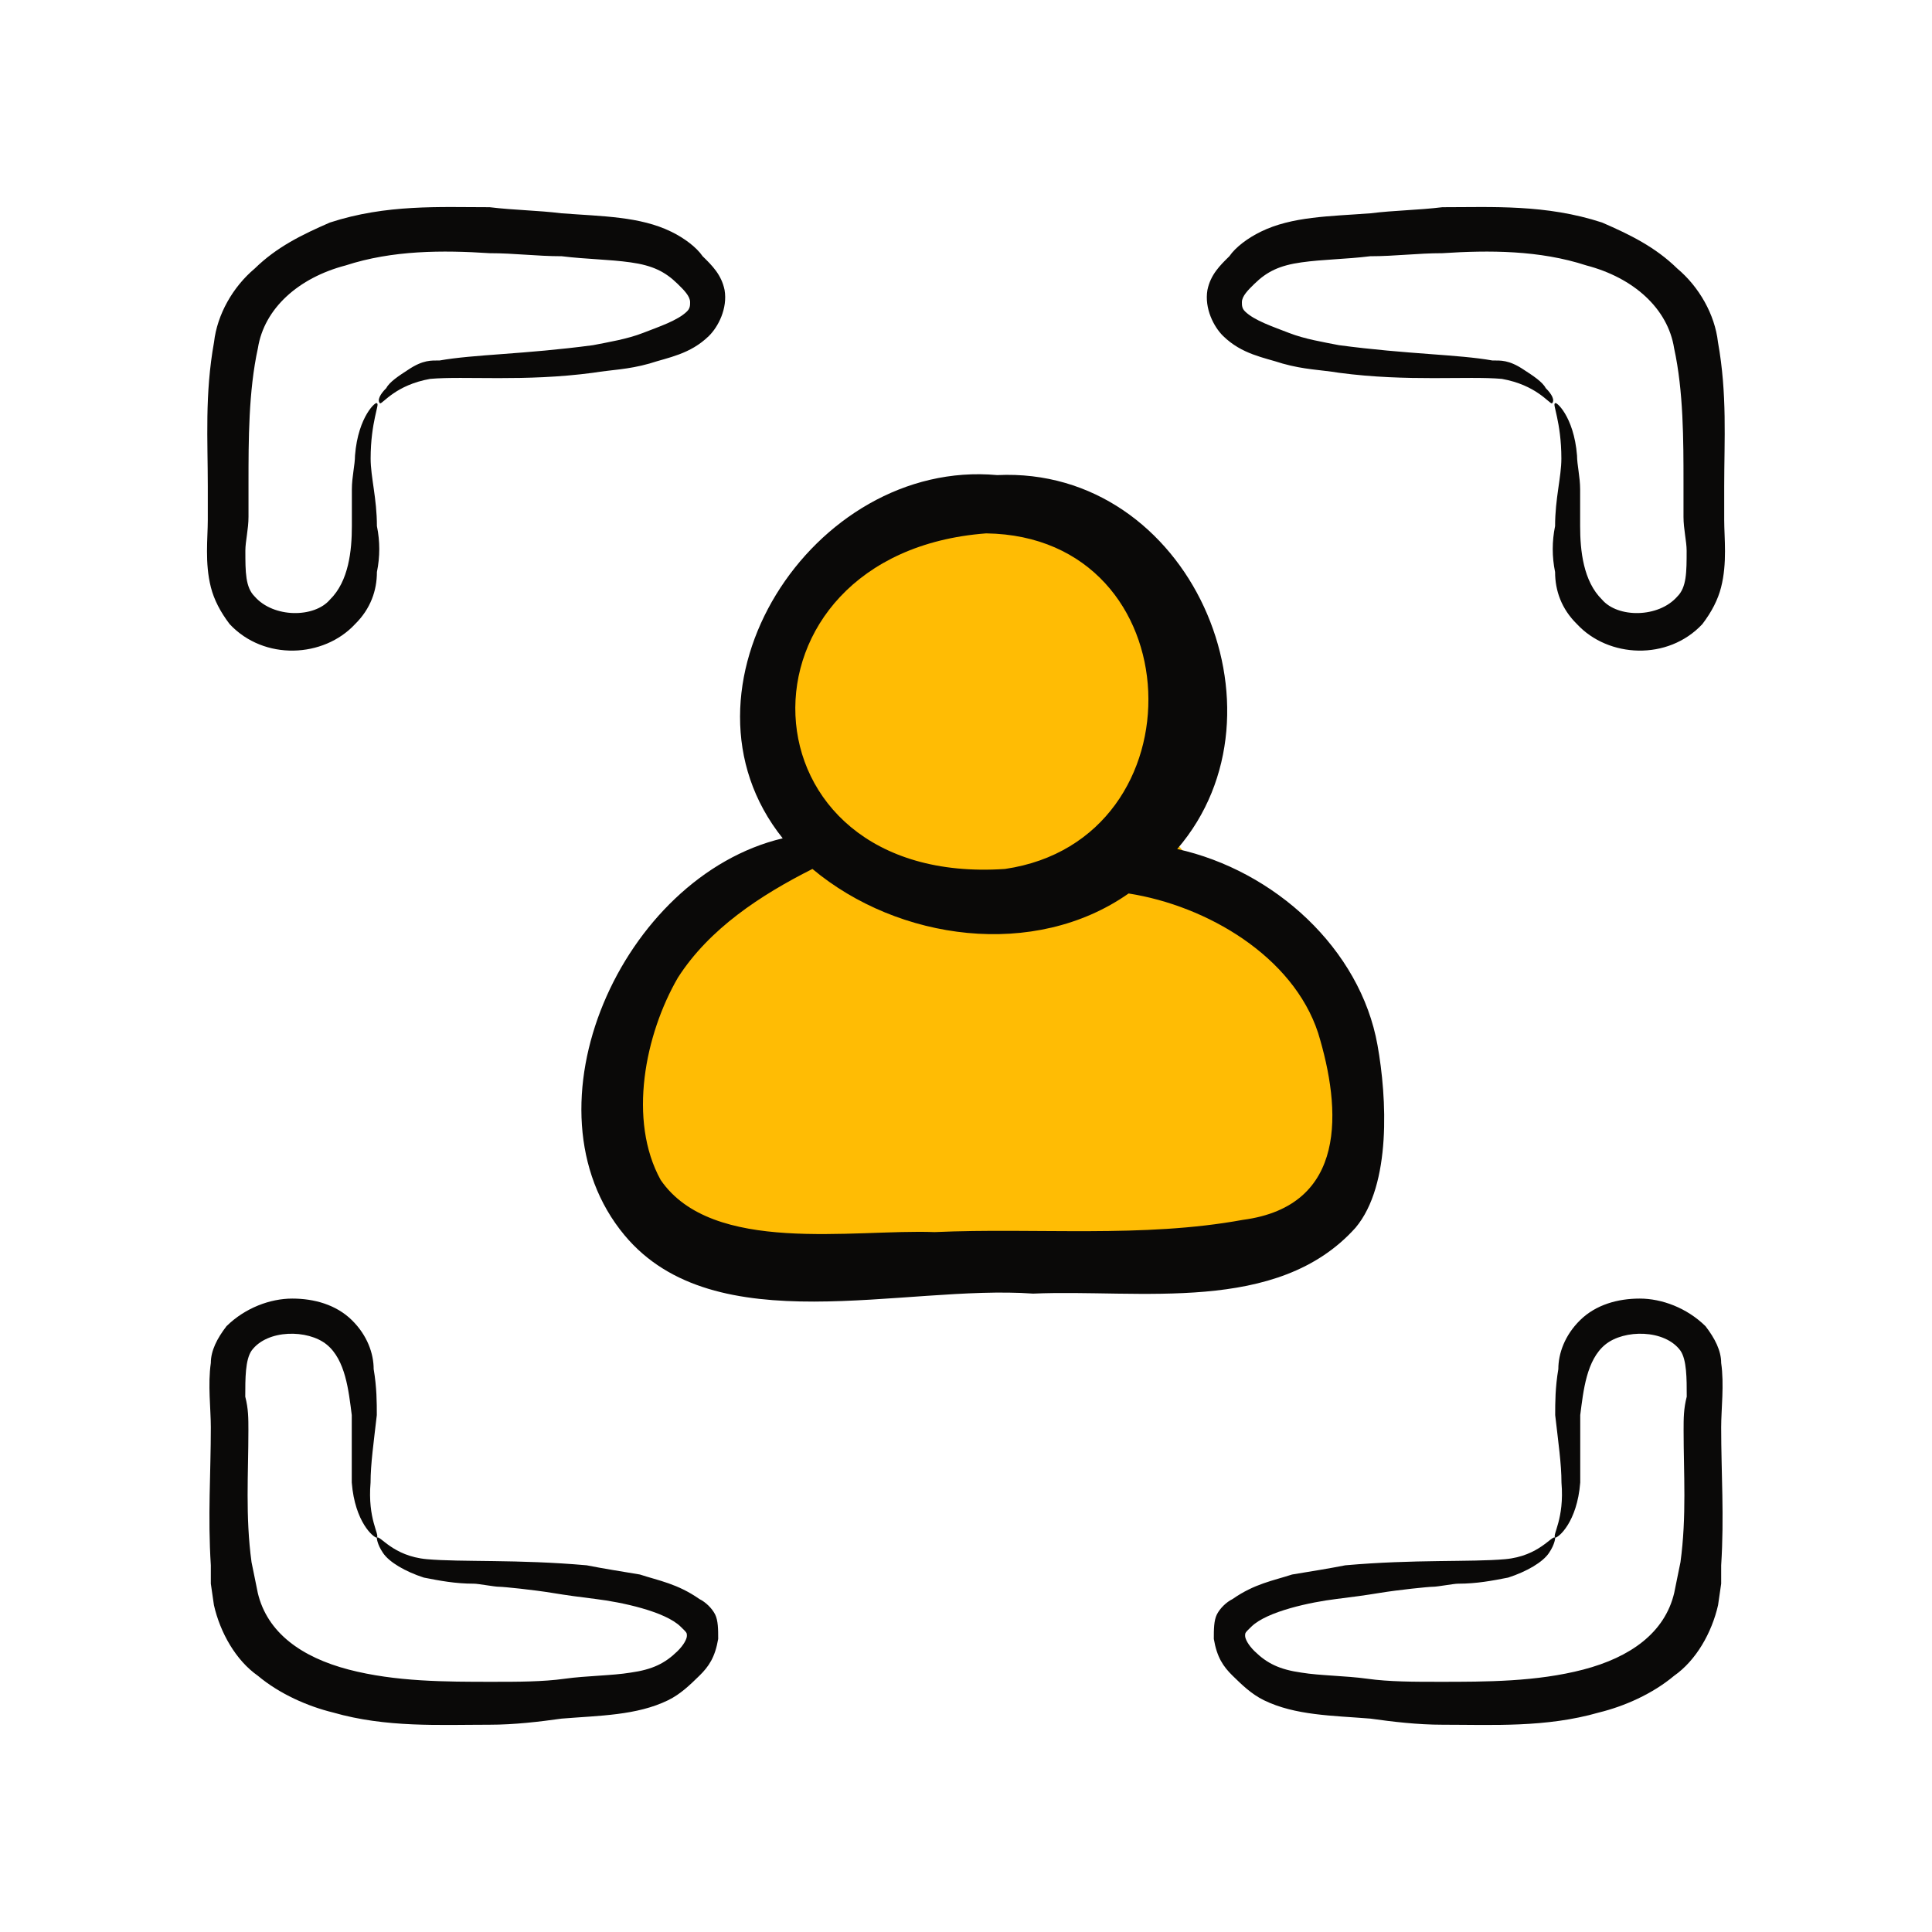
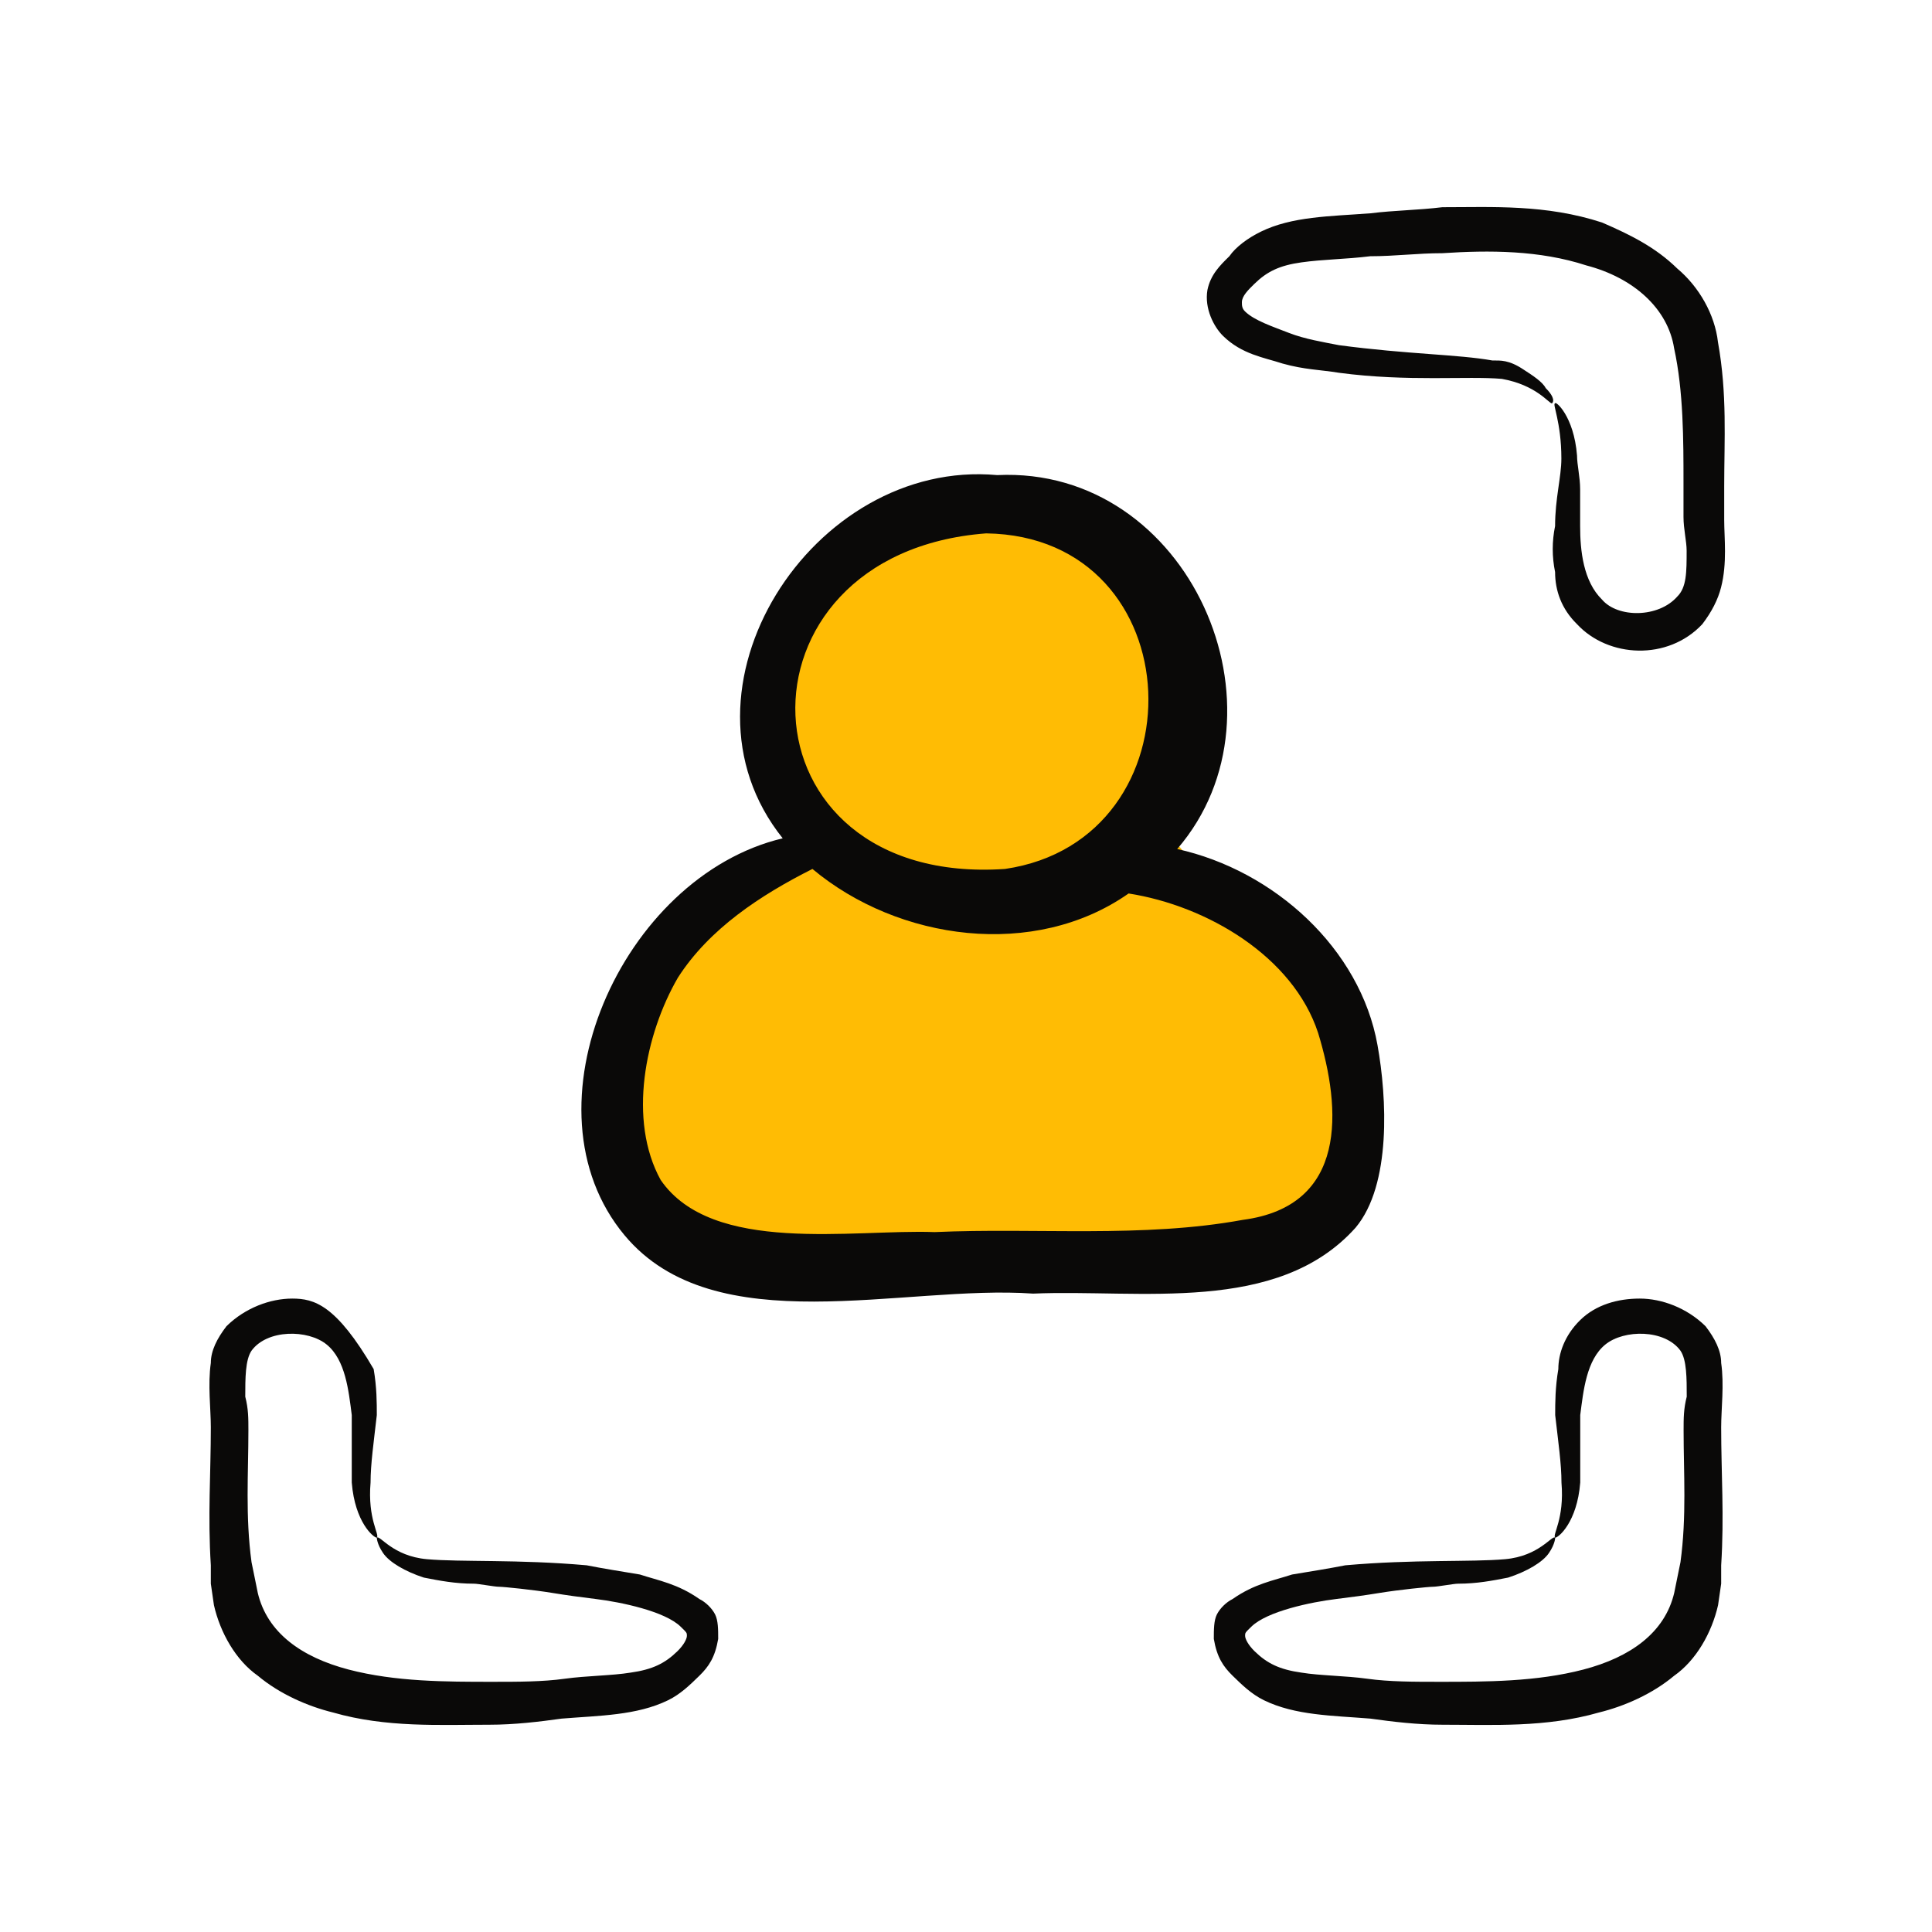
<svg xmlns="http://www.w3.org/2000/svg" width="56" height="56" viewBox="0 0 56 56" fill="none">
  <path d="M27.181 14.741L23.605 16.842L22.174 20.693L23.605 24.544L18.956 27.695L17.883 31.896L18.598 35.047L20.744 36.797L28.969 36.447H36.48L39.341 34.697V31.196L37.91 27.695L35.049 25.594L33.619 23.844L34.334 18.592L32.188 15.791L27.181 14.741Z" fill="#FFBC04" />
  <path d="M23.549 25.187C26.045 27.274 29.991 27.808 32.713 25.898C34.982 26.253 37.477 27.718 38.206 29.939C38.886 32.159 39.065 34.958 36.026 35.358C33.122 35.891 30.039 35.581 27.09 35.713C24.729 35.624 20.645 36.379 19.15 34.202C18.195 32.471 18.696 29.983 19.648 28.34C20.556 26.92 22.051 25.941 23.549 25.187ZM28.585 15.46C34.621 15.548 34.892 24.343 29.131 25.187C21.281 25.719 20.965 16.038 28.585 15.46ZM28.904 13.771C23.549 13.283 19.239 19.989 22.687 24.299C18.015 25.409 15.031 32.124 18.105 35.807C20.723 38.944 26.182 37.227 29.946 37.496C33.033 37.362 37.023 38.116 39.292 35.585C40.337 34.34 40.199 31.805 39.928 30.295C39.429 27.496 36.934 25.231 34.122 24.609C37.57 20.611 34.483 13.505 28.904 13.771Z" fill="#0A0908" />
-   <path d="M6.111 45.904L6.201 46.526C6.383 47.326 6.837 48.126 7.472 48.571C8.108 49.104 8.925 49.459 9.651 49.637C11.194 50.081 12.738 49.992 14.19 49.992C14.916 49.992 15.643 49.904 16.278 49.815C17.368 49.726 18.457 49.726 19.365 49.282C19.728 49.104 20 48.837 20.273 48.571C20.545 48.304 20.727 48.037 20.817 47.504C20.817 47.237 20.817 46.971 20.727 46.793C20.636 46.615 20.454 46.438 20.273 46.349C19.637 45.904 19.093 45.816 18.548 45.638C18.003 45.549 17.458 45.46 17.005 45.371C15.007 45.194 13.373 45.282 12.375 45.194C11.376 45.105 11.013 44.483 10.922 44.571C10.922 44.571 10.922 44.749 11.104 45.016C11.285 45.282 11.739 45.549 12.284 45.727C12.738 45.816 13.192 45.904 13.736 45.904C13.868 45.904 14.327 45.993 14.463 45.993C14.598 45.993 15.461 46.082 16.006 46.171C16.434 46.241 16.801 46.291 17.277 46.349C18.003 46.438 19.274 46.704 19.728 47.149C19.91 47.326 19.91 47.326 19.91 47.415C19.91 47.504 19.819 47.682 19.637 47.86C19.274 48.215 18.911 48.393 18.275 48.482C17.731 48.571 17.005 48.571 16.369 48.659C15.734 48.748 15.007 48.748 14.281 48.748C12.919 48.748 11.467 48.748 10.105 48.393C8.743 48.037 7.745 47.326 7.472 46.171L7.382 45.727L7.291 45.282C7.109 43.949 7.2 42.705 7.2 41.461C7.2 41.105 7.2 40.839 7.109 40.483C7.109 39.95 7.109 39.417 7.291 39.15C7.745 38.528 8.925 38.528 9.47 38.973C10.014 39.417 10.105 40.306 10.196 41.017V42.972C10.287 44.127 10.831 44.571 10.922 44.571C11.013 44.483 10.65 44.038 10.741 42.972C10.741 42.439 10.831 41.816 10.922 41.017C10.922 40.661 10.922 40.217 10.831 39.684C10.831 39.239 10.65 38.706 10.196 38.262C9.742 37.817 9.106 37.64 8.471 37.64C7.836 37.64 7.109 37.906 6.565 38.44C6.292 38.795 6.111 39.15 6.111 39.506C6.02 40.128 6.111 40.839 6.111 41.372C6.111 42.705 6.02 43.949 6.111 45.371V45.904Z" fill="#0A0908" />
-   <path d="M6.023 14.093V15.07C6.023 15.603 5.932 16.314 6.113 17.025C6.204 17.381 6.386 17.736 6.658 18.092C7.657 19.158 9.382 19.069 10.29 18.092C10.743 17.647 10.925 17.114 10.925 16.581C11.016 16.137 11.016 15.692 10.925 15.248C10.925 14.448 10.743 13.826 10.743 13.293C10.743 12.226 11.016 11.693 10.925 11.693C10.925 11.604 10.38 12.049 10.29 13.204C10.29 13.47 10.199 13.826 10.199 14.181C10.199 14.471 10.199 14.759 10.199 14.981V15.248C10.199 15.959 10.108 16.848 9.563 17.381C9.109 17.914 7.929 17.914 7.384 17.292C7.112 17.025 7.112 16.581 7.112 15.959C7.112 15.692 7.203 15.337 7.203 14.981C7.203 14.626 7.203 14.359 7.203 14.004C7.203 12.76 7.203 11.338 7.475 10.094C7.657 8.938 8.655 8.05 10.017 7.694C11.379 7.25 12.831 7.25 14.193 7.339C14.919 7.339 15.555 7.427 16.281 7.427C17.007 7.516 17.643 7.516 18.278 7.605C18.914 7.694 19.277 7.872 19.64 8.227C19.822 8.405 20.003 8.583 20.003 8.76C20.003 8.849 20.003 8.938 19.912 9.027C19.64 9.294 19.095 9.471 18.641 9.649C18.188 9.827 17.643 9.916 17.189 10.005C15.192 10.271 13.739 10.271 12.741 10.449C12.505 10.449 12.264 10.427 11.833 10.716C11.56 10.893 11.288 11.071 11.197 11.249C11.016 11.427 10.925 11.604 11.016 11.693C11.107 11.693 11.47 11.16 12.468 10.982C13.467 10.893 15.192 11.071 17.189 10.805C17.734 10.716 18.188 10.716 18.823 10.538C19.368 10.36 20.003 10.271 20.548 9.738C20.82 9.471 21.093 8.938 21.002 8.405C20.911 7.961 20.639 7.694 20.366 7.427C20.185 7.161 19.822 6.894 19.458 6.717C18.551 6.272 17.461 6.272 16.281 6.183C15.555 6.094 14.919 6.094 14.193 6.006C12.741 6.006 11.197 5.917 9.563 6.45C8.746 6.805 8.02 7.161 7.384 7.783C6.749 8.316 6.295 9.116 6.204 9.916C5.932 11.427 6.023 12.76 6.023 14.093Z" fill="#0A0908" />
+   <path d="M6.111 45.904L6.201 46.526C6.383 47.326 6.837 48.126 7.472 48.571C8.108 49.104 8.925 49.459 9.651 49.637C11.194 50.081 12.738 49.992 14.19 49.992C14.916 49.992 15.643 49.904 16.278 49.815C17.368 49.726 18.457 49.726 19.365 49.282C19.728 49.104 20 48.837 20.273 48.571C20.545 48.304 20.727 48.037 20.817 47.504C20.817 47.237 20.817 46.971 20.727 46.793C20.636 46.615 20.454 46.438 20.273 46.349C19.637 45.904 19.093 45.816 18.548 45.638C18.003 45.549 17.458 45.46 17.005 45.371C15.007 45.194 13.373 45.282 12.375 45.194C11.376 45.105 11.013 44.483 10.922 44.571C10.922 44.571 10.922 44.749 11.104 45.016C11.285 45.282 11.739 45.549 12.284 45.727C12.738 45.816 13.192 45.904 13.736 45.904C13.868 45.904 14.327 45.993 14.463 45.993C14.598 45.993 15.461 46.082 16.006 46.171C16.434 46.241 16.801 46.291 17.277 46.349C18.003 46.438 19.274 46.704 19.728 47.149C19.91 47.326 19.91 47.326 19.91 47.415C19.91 47.504 19.819 47.682 19.637 47.86C19.274 48.215 18.911 48.393 18.275 48.482C17.731 48.571 17.005 48.571 16.369 48.659C15.734 48.748 15.007 48.748 14.281 48.748C12.919 48.748 11.467 48.748 10.105 48.393C8.743 48.037 7.745 47.326 7.472 46.171L7.382 45.727L7.291 45.282C7.109 43.949 7.2 42.705 7.2 41.461C7.2 41.105 7.2 40.839 7.109 40.483C7.109 39.95 7.109 39.417 7.291 39.15C7.745 38.528 8.925 38.528 9.47 38.973C10.014 39.417 10.105 40.306 10.196 41.017V42.972C10.287 44.127 10.831 44.571 10.922 44.571C11.013 44.483 10.65 44.038 10.741 42.972C10.741 42.439 10.831 41.816 10.922 41.017C10.922 40.661 10.922 40.217 10.831 39.684C9.742 37.817 9.106 37.64 8.471 37.64C7.836 37.64 7.109 37.906 6.565 38.44C6.292 38.795 6.111 39.15 6.111 39.506C6.02 40.128 6.111 40.839 6.111 41.372C6.111 42.705 6.02 43.949 6.111 45.371V45.904Z" fill="#0A0908" />
  <path d="M49.889 45.904L49.799 46.526C49.617 47.326 49.163 48.126 48.528 48.571C47.892 49.104 47.075 49.459 46.349 49.637C44.806 50.081 43.262 49.992 41.81 49.992C41.084 49.992 40.357 49.904 39.722 49.815C38.632 49.726 37.543 49.726 36.635 49.282C36.272 49.104 36 48.837 35.727 48.571C35.455 48.304 35.273 48.037 35.183 47.504C35.183 47.237 35.183 46.971 35.273 46.793C35.364 46.615 35.546 46.438 35.727 46.349C36.363 45.904 36.907 45.816 37.452 45.638C37.997 45.549 38.542 45.46 38.995 45.371C40.993 45.194 42.627 45.282 43.625 45.194C44.624 45.105 44.987 44.483 45.078 44.571C45.078 44.571 45.078 44.749 44.896 45.016C44.715 45.282 44.261 45.549 43.716 45.727C43.262 45.816 42.808 45.904 42.264 45.904C42.132 45.904 41.673 45.993 41.537 45.993C41.402 45.993 40.539 46.082 39.994 46.171C39.566 46.241 39.199 46.291 38.723 46.349C37.997 46.438 36.726 46.704 36.272 47.149C36.09 47.326 36.09 47.326 36.09 47.415C36.09 47.504 36.181 47.682 36.363 47.86C36.726 48.215 37.089 48.393 37.725 48.482C38.269 48.571 38.995 48.571 39.631 48.659C40.266 48.748 40.993 48.748 41.719 48.748C43.081 48.748 44.533 48.748 45.895 48.393C47.257 48.037 48.255 47.326 48.528 46.171L48.618 45.727L48.709 45.282C48.891 43.949 48.8 42.705 48.8 41.461C48.8 41.105 48.8 40.839 48.891 40.483C48.891 39.95 48.891 39.417 48.709 39.15C48.255 38.528 47.075 38.528 46.53 38.973C45.986 39.417 45.895 40.306 45.804 41.017V42.972C45.713 44.127 45.169 44.571 45.078 44.571C44.987 44.483 45.35 44.038 45.26 42.972C45.26 42.439 45.169 41.816 45.078 41.017C45.078 40.661 45.078 40.217 45.169 39.684C45.169 39.239 45.35 38.706 45.804 38.262C46.258 37.817 46.894 37.64 47.529 37.64C48.164 37.64 48.891 37.906 49.435 38.44C49.708 38.795 49.889 39.15 49.889 39.506C49.98 40.128 49.889 40.839 49.889 41.372C49.889 42.705 49.98 43.949 49.889 45.371V45.904Z" fill="#0A0908" />
  <path d="M49.977 14.093V15.07C49.977 15.603 50.068 16.314 49.886 17.025C49.796 17.381 49.614 17.736 49.342 18.092C48.343 19.158 46.618 19.069 45.711 18.092C45.257 17.647 45.075 17.114 45.075 16.581C44.984 16.137 44.984 15.692 45.075 15.248C45.075 14.448 45.257 13.826 45.257 13.293C45.257 12.226 44.984 11.693 45.075 11.693C45.075 11.604 45.62 12.049 45.711 13.204C45.711 13.47 45.801 13.826 45.801 14.181C45.801 14.471 45.801 14.759 45.801 14.981V15.248C45.801 15.959 45.892 16.848 46.437 17.381C46.891 17.914 48.071 17.914 48.616 17.292C48.888 17.025 48.888 16.581 48.888 15.959C48.888 15.692 48.797 15.337 48.797 14.981C48.797 14.626 48.797 14.359 48.797 14.004C48.797 12.76 48.797 11.338 48.525 10.094C48.343 8.938 47.345 8.05 45.983 7.694C44.621 7.25 43.169 7.25 41.807 7.339C41.081 7.339 40.445 7.427 39.719 7.427C38.993 7.516 38.357 7.516 37.722 7.605C37.086 7.694 36.723 7.872 36.36 8.227C36.178 8.405 35.997 8.583 35.997 8.76C35.997 8.849 35.997 8.938 36.088 9.027C36.36 9.294 36.905 9.471 37.359 9.649C37.812 9.827 38.357 9.916 38.811 10.005C40.808 10.271 42.261 10.271 43.259 10.449C43.495 10.449 43.736 10.427 44.167 10.716C44.44 10.893 44.712 11.071 44.803 11.249C44.984 11.427 45.075 11.604 44.984 11.693C44.894 11.693 44.53 11.16 43.532 10.982C42.533 10.893 40.808 11.071 38.811 10.805C38.266 10.716 37.812 10.716 37.177 10.538C36.632 10.36 35.997 10.271 35.452 9.738C35.18 9.471 34.907 8.938 34.998 8.405C35.089 7.961 35.361 7.694 35.634 7.427C35.815 7.161 36.178 6.894 36.542 6.717C37.449 6.272 38.539 6.272 39.719 6.183C40.445 6.094 41.081 6.094 41.807 6.006C43.259 6.006 44.803 5.917 46.437 6.45C47.254 6.805 47.98 7.161 48.616 7.783C49.251 8.316 49.705 9.116 49.796 9.916C50.068 11.427 49.977 12.76 49.977 14.093Z" fill="#0A0908" />
</svg>